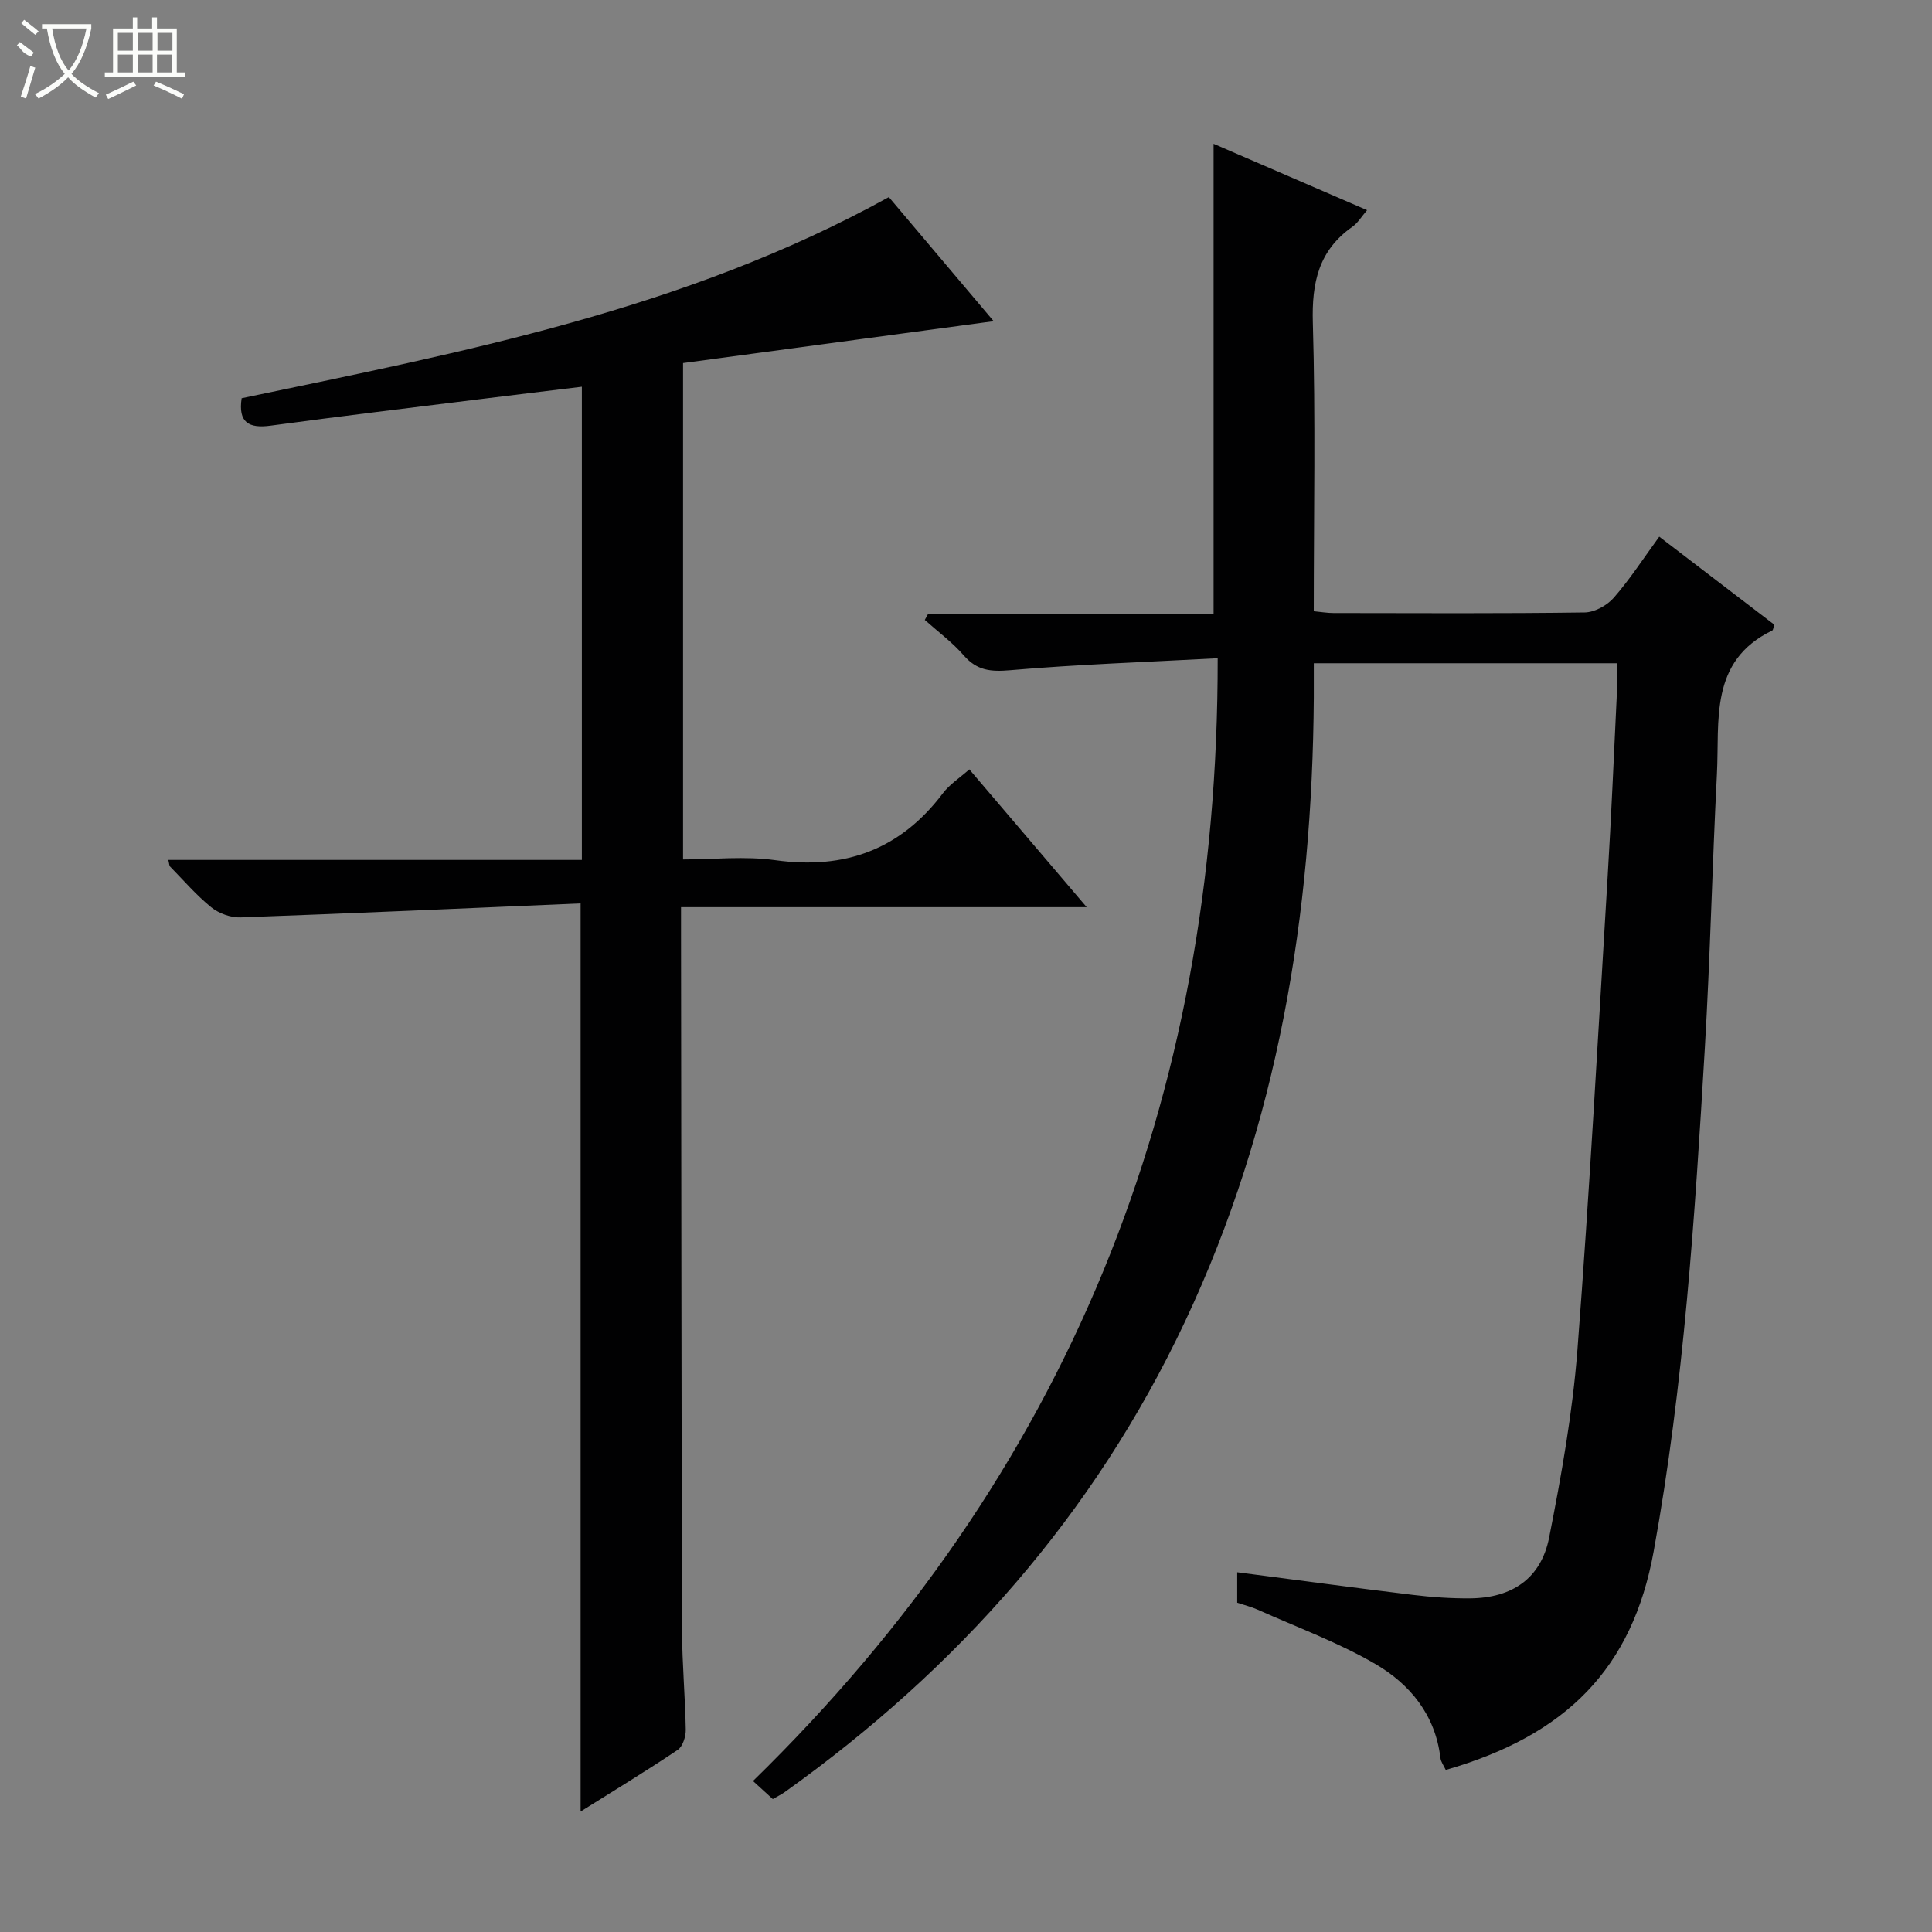
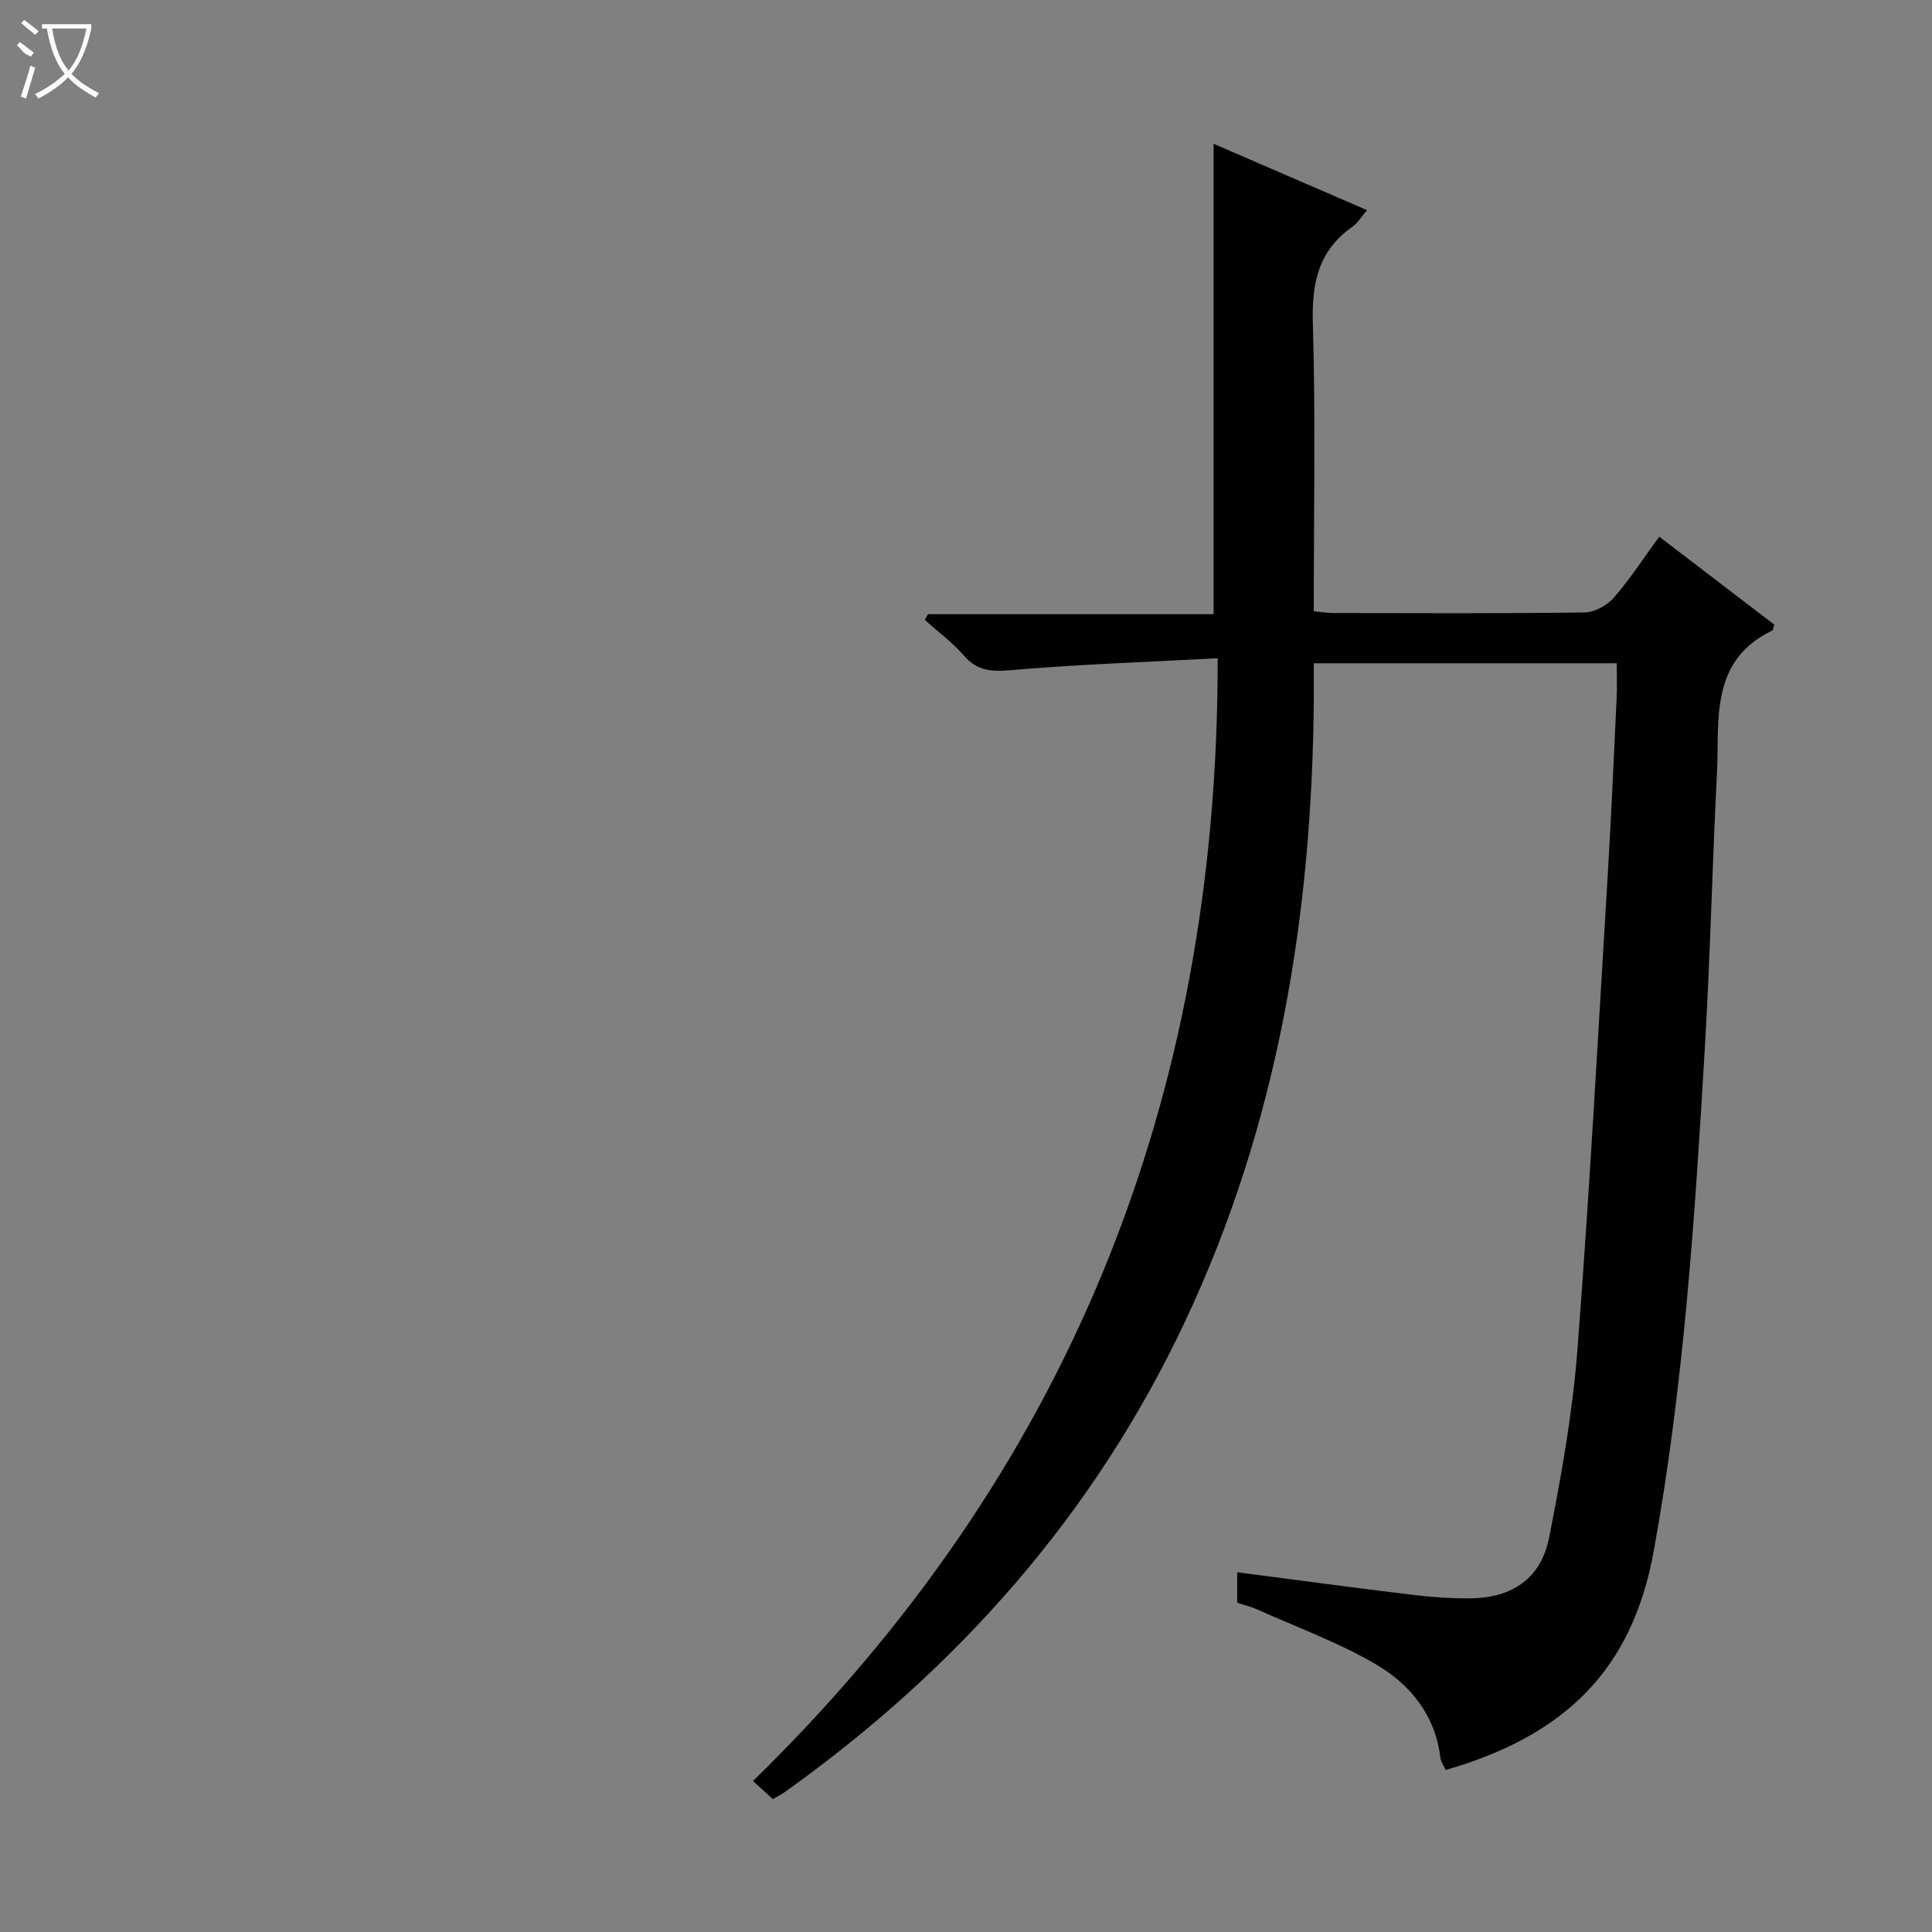
<svg xmlns="http://www.w3.org/2000/svg" enable-background="new 0 0 400 400" viewBox="0 0 400 400">
  <rect x="0" y="0" width="400" height="400" fill="#808080" stroke="none" />
  <path d="m252.11 136.28c-14.83.8-28.92 1.27-42.95 2.48-4.04.35-6.88.09-9.62-3.06-2.37-2.73-5.35-4.92-8.07-7.35.22-.4.43-.79.65-1.19h59.14c0-32.57 0-64.61 0-97.39 10.45 4.52 20.87 9.02 31.78 13.74-1.15 1.33-1.91 2.64-3.04 3.44-7 4.91-8.43 11.58-8.19 19.85.58 19.8.19 39.62.19 59.75 1.55.15 2.82.37 4.09.37 17.33.02 34.67.12 52-.12 2.06-.03 4.64-1.45 6.04-3.06 3.37-3.87 6.18-8.22 9.4-12.63 8.09 6.19 16 12.23 23.82 18.22-.21.61-.22 1.11-.43 1.21-13.1 6.34-10.88 18.66-11.45 29.74-.97 18.95-1.39 37.92-2.51 56.86-2.06 34.82-4.32 69.59-10.58 104.03-4.41 24.27-18.07 38.08-43.05 45.28-.37-.81-1-1.63-1.11-2.51-1.05-8.88-6.29-15.25-13.47-19.43-7.69-4.48-16.18-7.58-24.34-11.24-1.34-.6-2.78-.95-4.26-1.45 0-2.16 0-4.13 0-6.3 12.19 1.58 24.26 3.22 36.36 4.68 3.95.48 7.96.76 11.94.72 8.64-.09 14.61-4.14 16.28-12.58 2.54-12.85 4.85-25.83 5.86-38.87 2.51-32.66 4.28-65.37 6.26-98.07.74-12.28 1.27-24.57 1.86-36.86.11-2.3.02-4.6.02-7.22-20.76 0-41.35 0-62.72 0 0 2.27.01 4.69 0 7.11-.31 44.84-7.39 88.27-26.67 129.2-18.82 39.96-47.09 71.87-82.86 97.4-.67.48-1.42.83-2.48 1.45-1.3-1.18-2.6-2.38-4.1-3.74 64.97-63.42 96.33-140.57 96.21-232.46z" fill="#010102" />
-   <path d="m120.21 187.04c-23.61 1.01-47.02 2.06-70.43 2.9-2.01.07-4.46-.82-6.04-2.09-3.09-2.5-5.72-5.57-8.52-8.43-.19-.19-.17-.58-.37-1.38h85.62c0-32.73 0-64.97 0-97.97-7.05.86-14.03 1.69-21 2.56-14.49 1.81-28.98 3.54-43.45 5.5-4.54.61-6.74-.67-5.99-5.68 45.6-9.55 91.59-18.24 134-41.64 6.65 7.87 13.98 16.56 21.7 25.69-21.72 2.93-42.83 5.78-64.31 8.67v102.77c6.25 0 12.77-.73 19.08.15 14.42 2.01 25.92-2.19 34.73-13.87 1.37-1.82 3.42-3.12 5.46-4.93 7.93 9.31 15.77 18.52 24.3 28.53-28.43 0-55.92 0-83.99 0v5.9c.06 47.99.08 95.98.21 143.97.02 6.81.66 13.62.77 20.44.02 1.41-.63 3.47-1.67 4.17-6.58 4.41-13.36 8.53-20.1 12.76 0-62.37 0-124.4 0-188.02z" fill="#010102" />
  <g fill="#fbfcfa">
    <path d="m6.4 11.7c-2-.8-1.9-1.6-2.9-2.3l.6-.7c.9.7 1.9 1.4 2.9 2.2zm-2.1 8.3c.7-2.1 1.4-4.2 2-6.4.2.1.6.3 1 .4-.7 2.3-1.3 4.4-1.9 6.4zm3-12.8c-1.1-.9-2.1-1.7-2.9-2.4l.6-.7c1 .8 2 1.5 3 2.4zm1.4-1.3v-.9h10.2v.9c-.9 4.2-2.3 7.3-4.1 9.4 1.3 1.4 3.2 2.7 5.7 4-.2.2-.4.5-.7.9-2.5-1.4-4.4-2.7-5.7-4.2-1.4 1.5-3.5 3-6.1 4.4 0 0 0 0-.1-.1-.3-.4-.5-.7-.7-.8 2.7-1.3 4.7-2.8 6.2-4.2-1.8-2.2-3-5.3-3.7-9.4zm9.2 0h-7.1c.6 3.8 1.7 6.7 3.4 8.7 1.7-2 2.9-4.8 3.7-8.7z" />
-     <path d="m31.6 3.6h.9v2.3h4.1v9.1h1.7v.9h-16.6v-.9h1.7v-9.1h4.1v-2.3h.9v2.3h3.1v-2.3zm-4 13.3.6.8c-1.9.9-3.8 1.9-5.8 2.8-.2-.3-.3-.6-.5-.9 2-.9 3.9-1.8 5.7-2.7zm-3.2-10.1v3.7h3.1v-3.7zm0 4.5v3.7h3.1v-3.7zm4.1-4.5v3.7h3.1v-3.7zm0 4.5v3.7h3.1v-3.7zm9.1 9.1c-2.1-1.1-4.1-2-5.8-2.7l.5-.8c2.2.9 4.1 1.8 5.8 2.6l-.4.9zm-1.9-13.6h-3.1v3.7h3.1zm-3.2 4.5v3.7h3.1v-3.7z" />
  </g>
</svg>